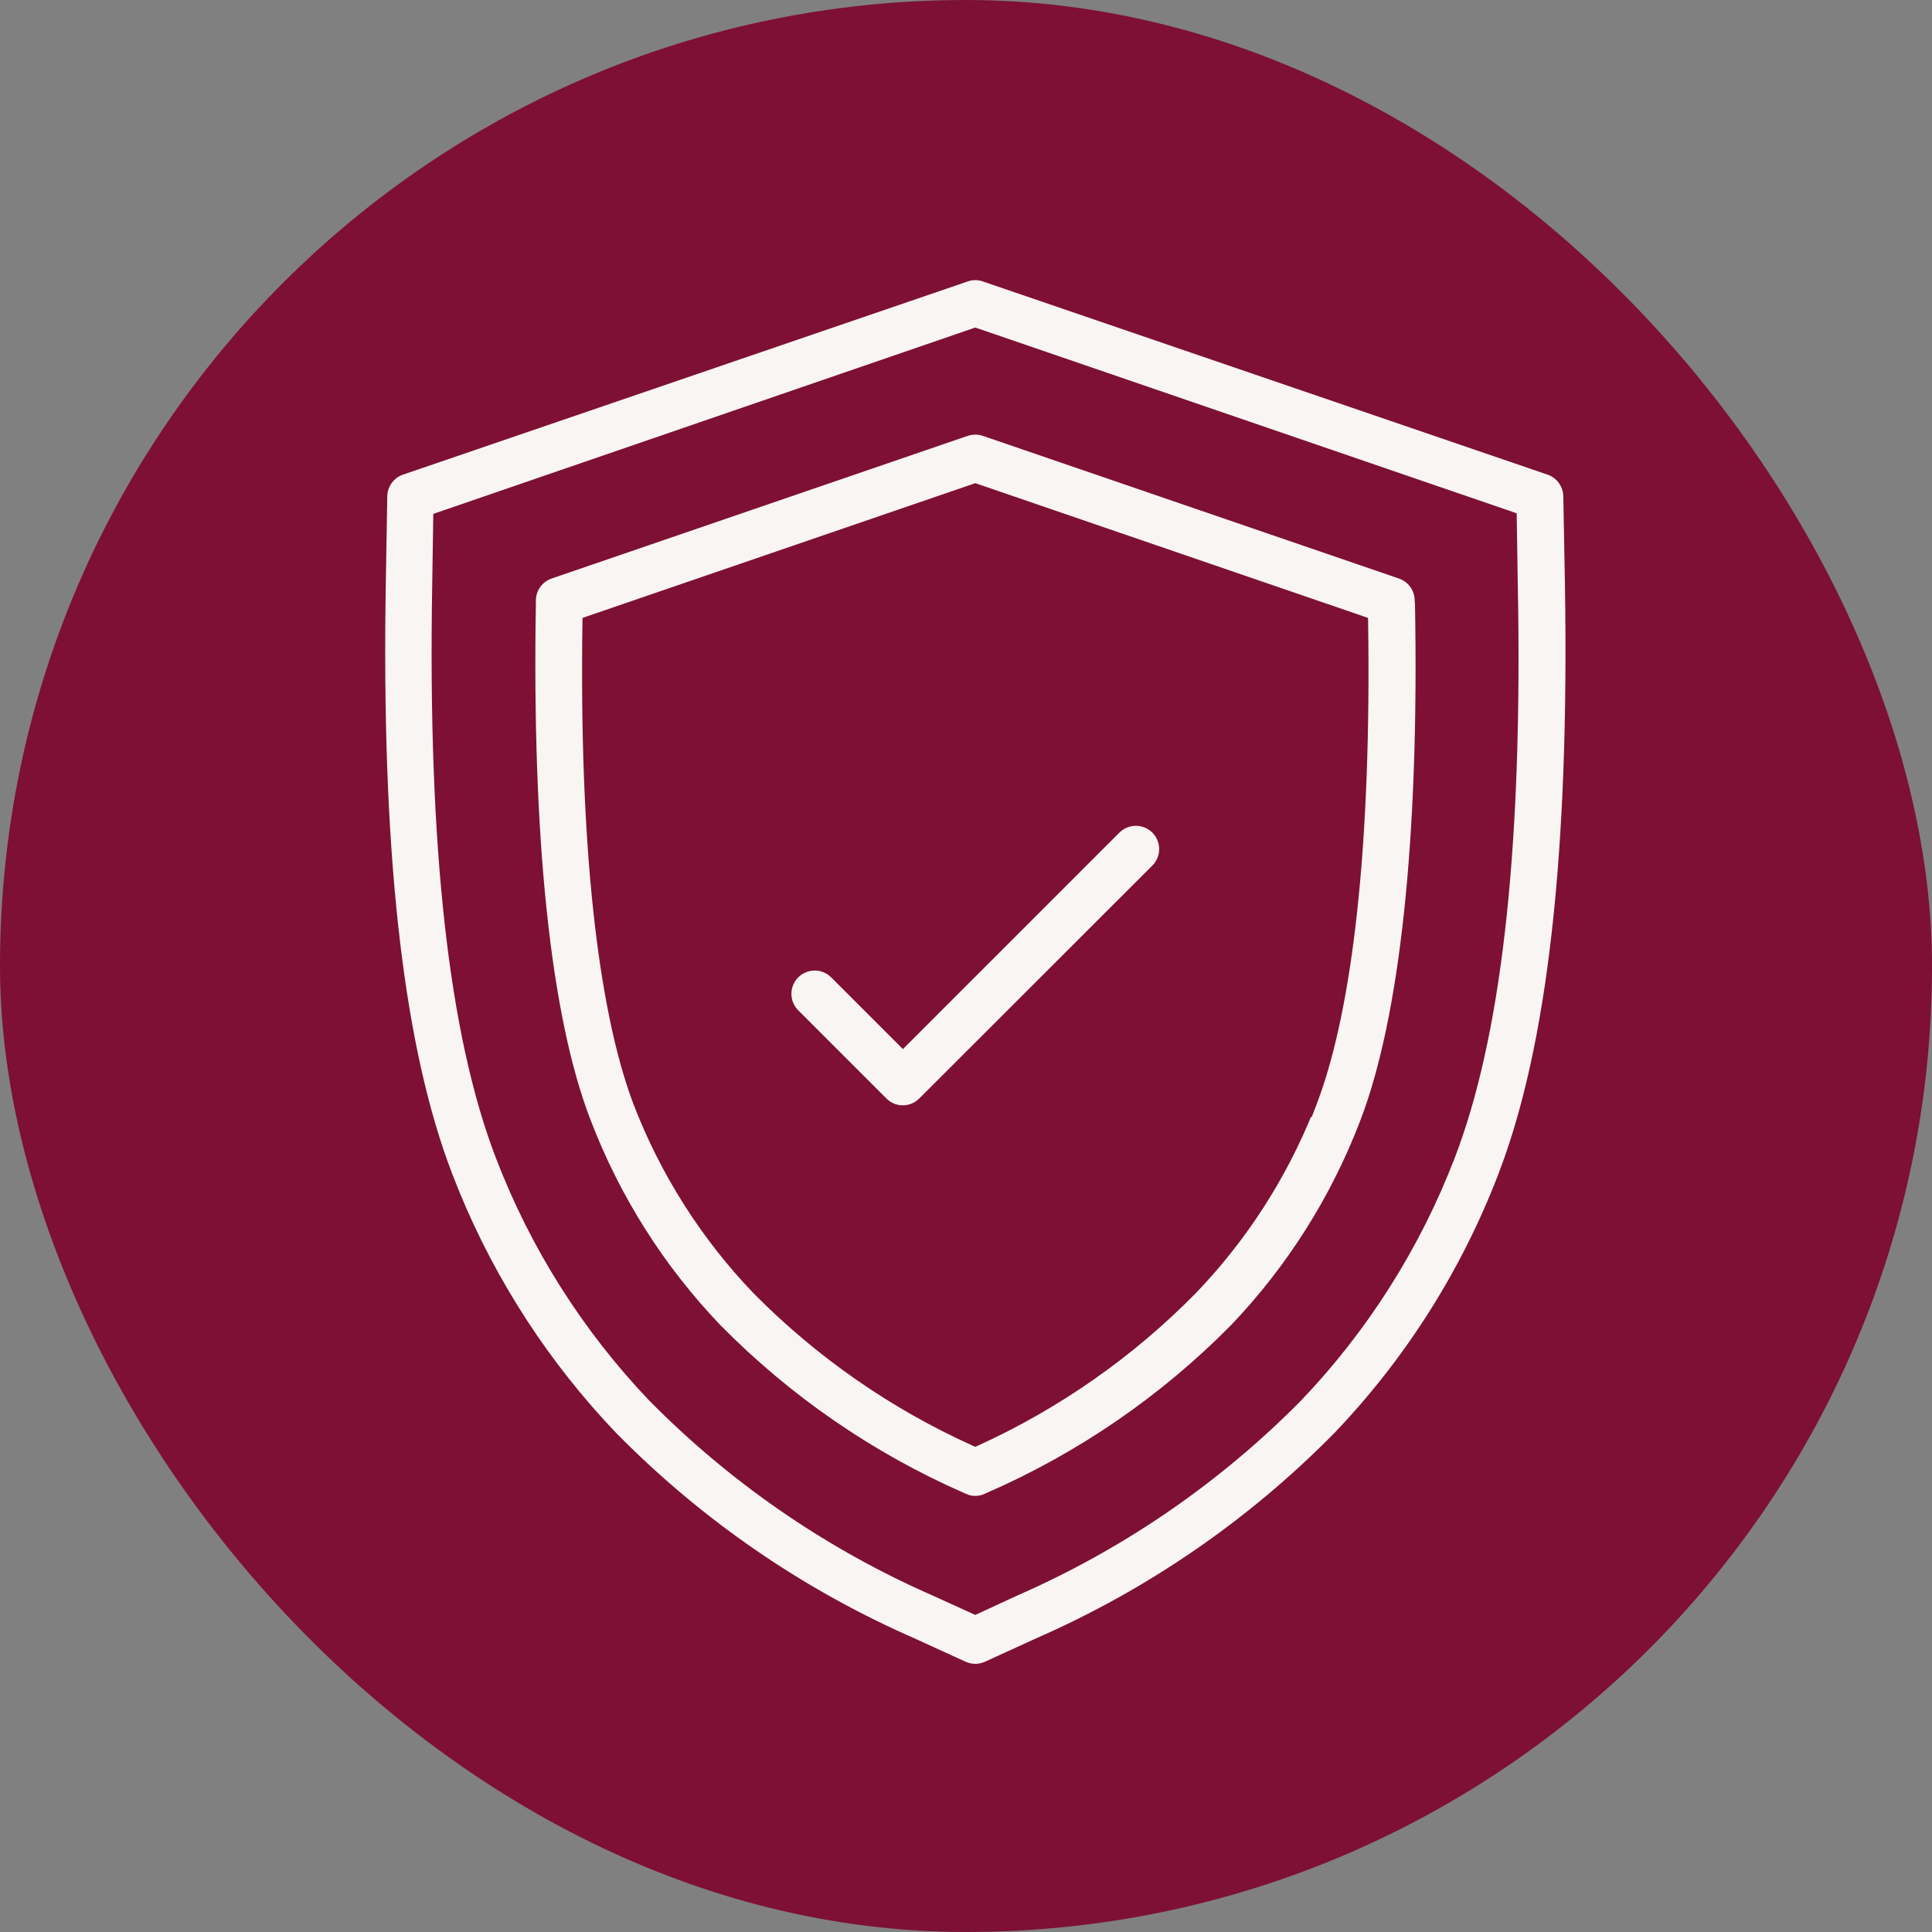
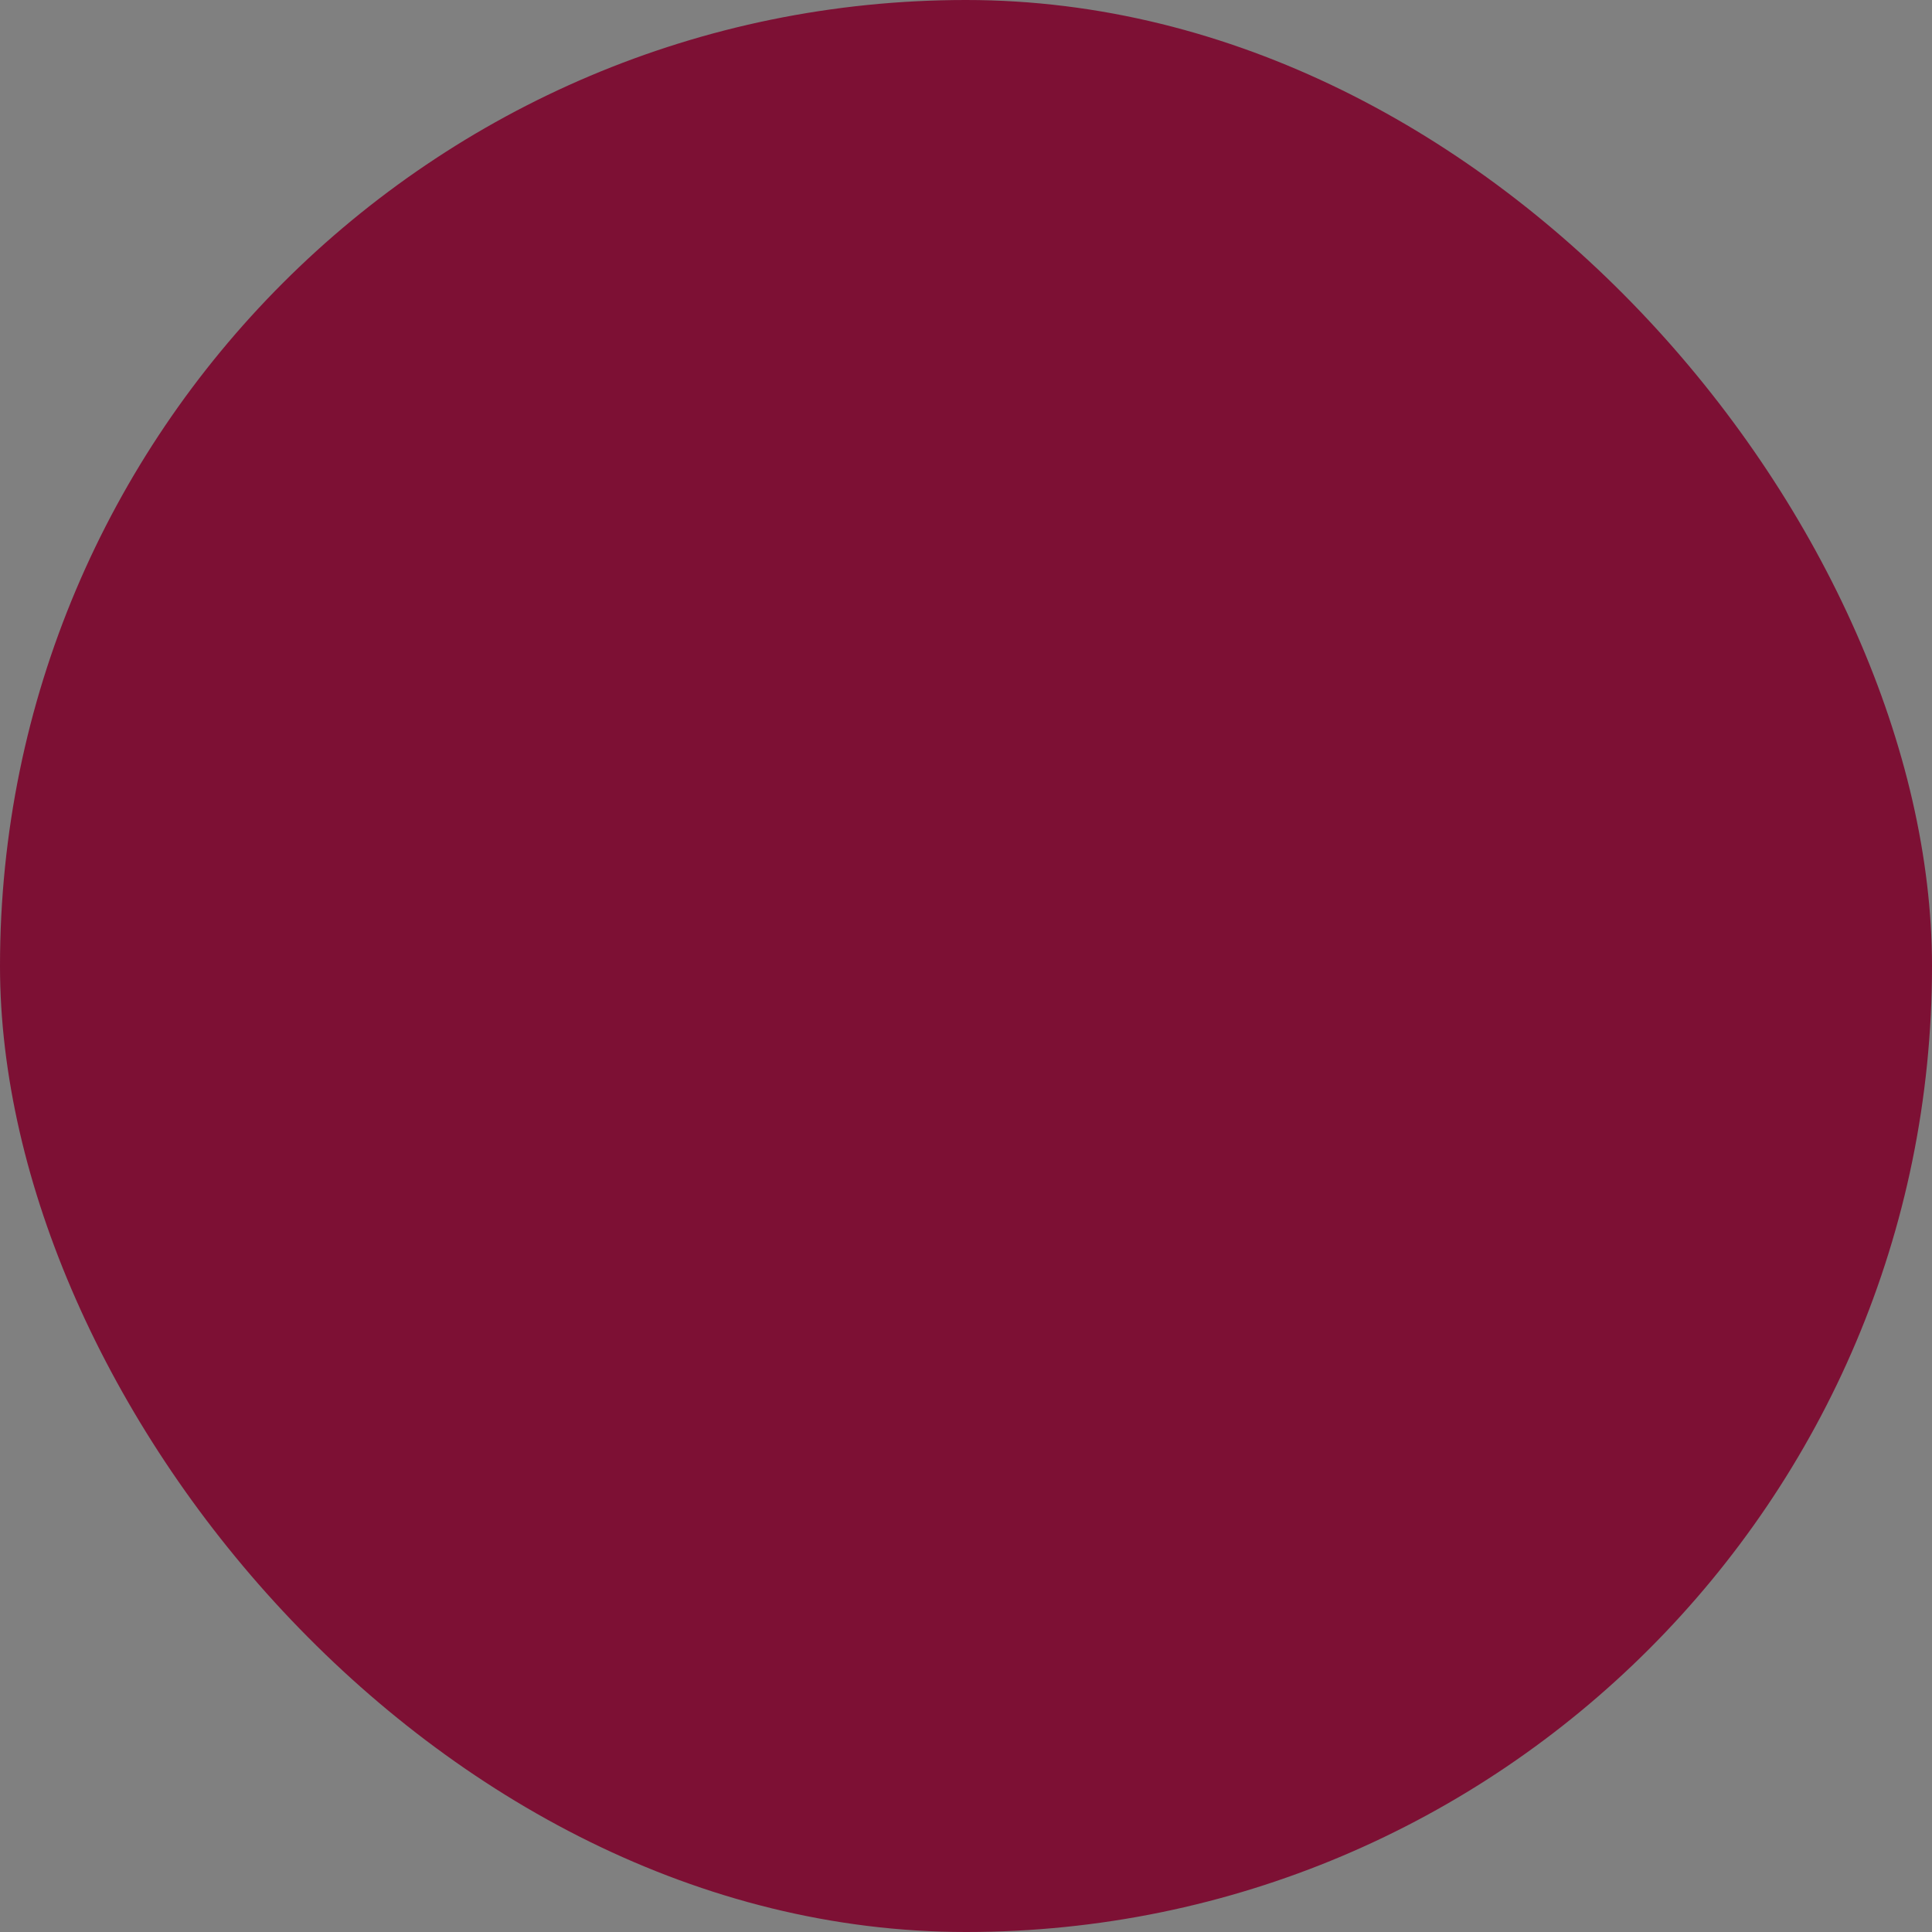
<svg xmlns="http://www.w3.org/2000/svg" width="120" height="120" viewBox="0 0 120 120" fill="none">
  <rect x="0" y="0" width="120" height="120" fill="#808080" stroke="none" />
  <rect width="120" height="120" rx="60" fill="#7D1034" />
-   <path d="M59.893 103.395L56.682 101.928L56.679 101.926L56.029 101.637C49.558 98.709 43.664 94.647 38.624 89.642L38.123 89.139C33.962 84.782 30.651 79.69 28.356 74.126L27.911 73.007C24.938 65.29 23.571 53.783 23.74 37.828L23.762 36.27L23.854 30.824C23.859 30.485 23.969 30.156 24.168 29.882C24.342 29.643 24.576 29.455 24.847 29.338L24.965 29.292L60.042 17.292L60.044 17.291C60.388 17.168 60.765 17.168 61.109 17.291L61.112 17.292L96.189 29.292C96.508 29.402 96.787 29.608 96.986 29.882C97.185 30.156 97.294 30.485 97.3 30.824V30.825L97.401 36.261C97.678 53.027 96.32 65.032 93.252 72.997V72.998C90.948 79.003 87.474 84.489 83.031 89.139C77.716 94.544 71.418 98.884 64.475 101.926L64.473 101.928L61.26 103.395C61.045 103.493 60.813 103.543 60.577 103.543C60.341 103.543 60.108 103.493 59.894 103.395H59.893ZM60.512 20.578L27.244 32.016L27.111 32.062L27.109 32.202L27.045 36.356C26.768 52.607 28.068 64.224 30.972 71.812C33.115 77.421 36.355 82.546 40.503 86.888L40.506 86.89C45.379 91.819 51.115 95.809 57.429 98.66L58.041 98.933L60.494 100.048L60.577 100.086L60.661 100.048L63.112 98.914C69.462 96.136 75.246 92.214 80.174 87.346L80.65 86.87C84.796 82.533 88.036 77.414 90.182 71.812H90.183C92.995 64.461 94.303 53.329 94.097 37.831L94.072 36.318L94.008 32.165L94.006 32.025L93.873 31.979L60.642 20.578L60.577 20.557L60.512 20.578Z" fill="#F8F5F2" stroke="#7D1034" stroke-width="0.4" />
-   <path d="M60.04 26.884C60.388 26.768 60.765 26.767 61.113 26.883L86.958 35.745C87.279 35.855 87.559 36.063 87.758 36.338C87.957 36.614 88.066 36.944 88.069 37.284V37.298L88.088 37.52C88.355 52.14 87.143 63.254 84.676 69.675C82.856 74.438 80.104 78.79 76.579 82.474C72.219 86.886 67.059 90.426 61.374 92.908L61.454 93.091L61.373 92.908L61.364 92.912L61.26 92.964C61.045 93.062 60.813 93.113 60.577 93.113H60.575C60.341 93.115 60.109 93.062 59.899 92.958V92.957L59.888 92.953L59.779 92.908H59.78C54.099 90.413 48.944 86.86 44.593 82.437C41.068 78.753 38.316 74.401 36.496 69.638L36.495 69.637C34.009 63.214 32.835 52.097 33.084 37.46V37.284C33.088 36.944 33.197 36.614 33.395 36.338C33.594 36.063 33.874 35.855 34.195 35.745L60.039 26.883L60.04 26.884ZM60.512 30.244L36.512 38.477L36.379 38.523L36.377 38.663C36.174 52.292 37.299 62.589 39.528 68.497V68.498C41.201 72.853 43.726 76.83 46.955 80.196L46.958 80.198C50.853 84.14 55.442 87.33 60.494 89.609L60.577 89.646L60.659 89.609C65.698 87.314 70.272 84.111 74.15 80.16L74.151 80.159C77.277 76.9 79.74 73.069 81.412 68.878L81.435 68.923L81.598 68.497C83.855 62.589 84.98 52.282 84.776 38.663L84.774 38.523L84.642 38.477L60.642 30.244L60.577 30.221L60.512 30.244Z" fill="#F8F5F2" stroke="#7D1034" stroke-width="0.4" />
-   <path d="M70.551 51.092C70.767 51.092 70.981 51.134 71.181 51.217C71.38 51.3 71.563 51.421 71.716 51.574C71.869 51.727 71.99 51.909 72.072 52.108C72.155 52.308 72.198 52.523 72.198 52.739C72.198 52.955 72.155 53.169 72.072 53.369C71.99 53.569 71.869 53.75 71.716 53.903L57.241 68.368C56.934 68.677 56.517 68.853 56.081 68.855L55.919 68.847C55.757 68.831 55.599 68.791 55.448 68.728C55.248 68.645 55.065 68.522 54.912 68.368L49.438 62.895C49.286 62.742 49.164 62.56 49.081 62.36C48.998 62.16 48.956 61.946 48.956 61.73C48.956 61.513 48.998 61.299 49.081 61.1C49.164 60.9 49.285 60.717 49.438 60.565C49.591 60.412 49.773 60.291 49.973 60.208C50.172 60.125 50.387 60.082 50.603 60.082C50.82 60.082 51.034 60.125 51.233 60.208C51.433 60.291 51.615 60.412 51.768 60.565L55.94 64.737L56.081 64.879L69.386 51.574C69.539 51.421 69.72 51.3 69.92 51.217C70.12 51.134 70.335 51.092 70.551 51.092Z" fill="#F8F5F2" stroke="#7D1034" stroke-width="0.4" />
</svg>